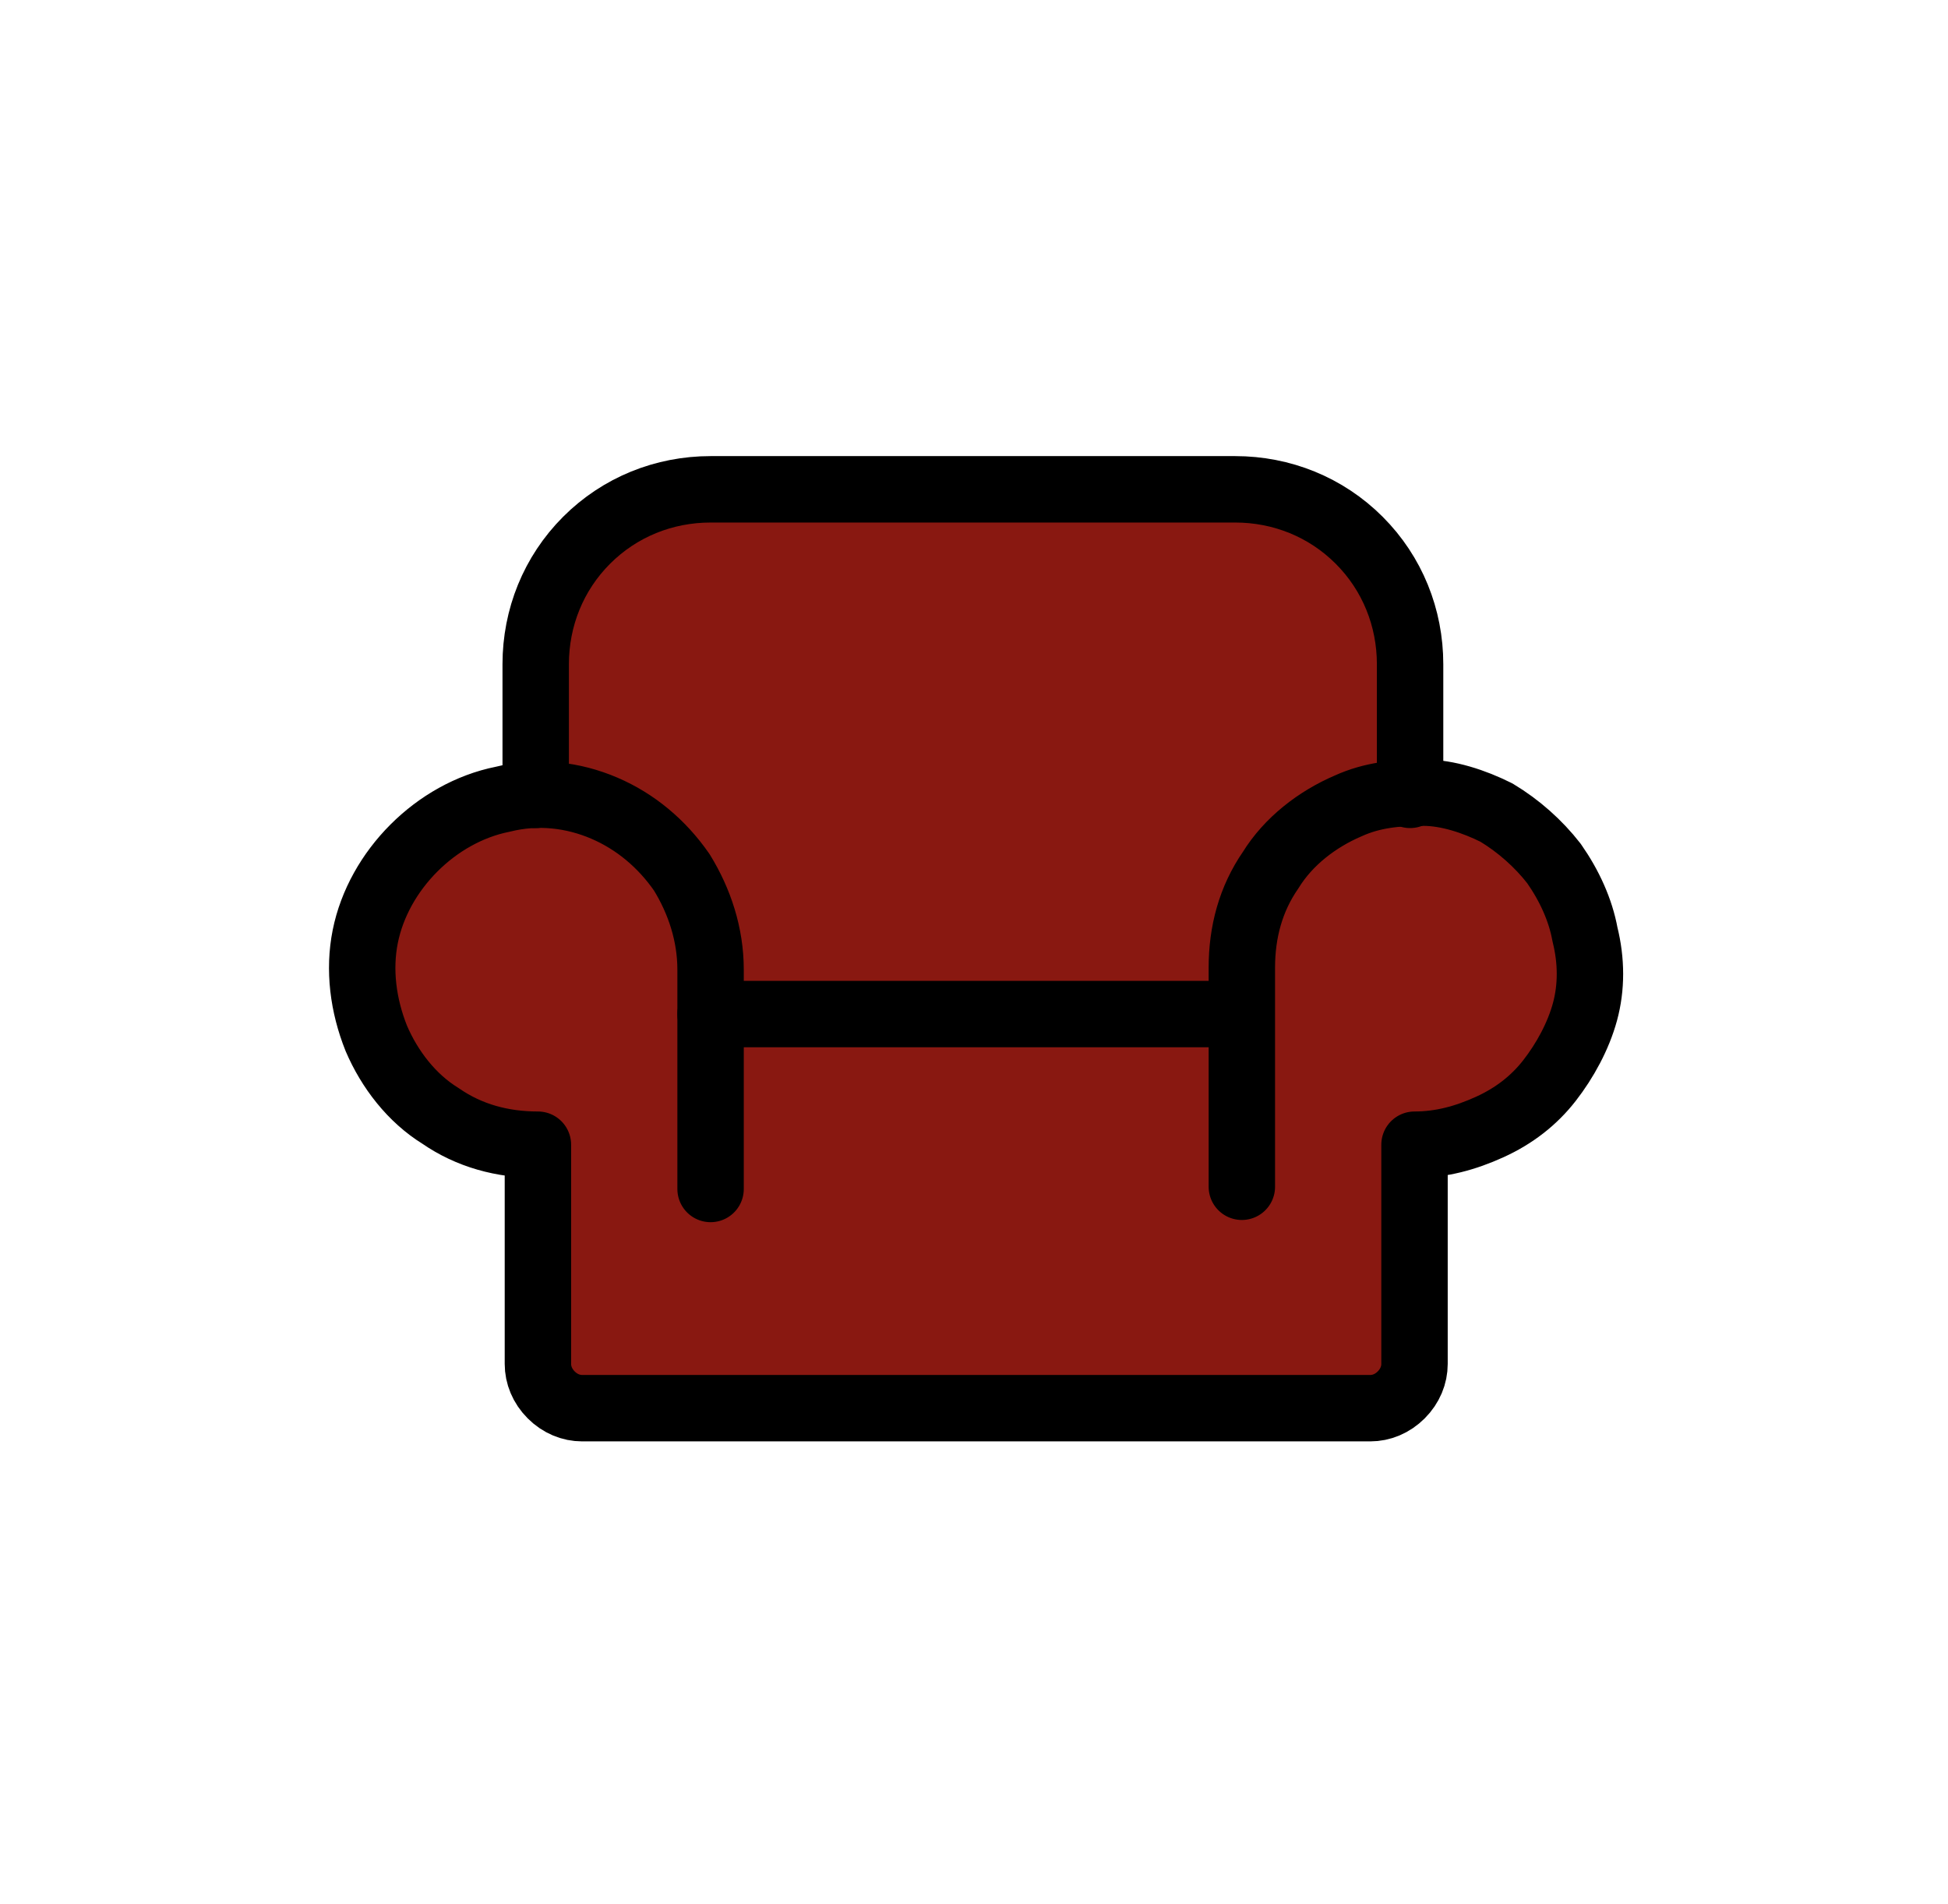
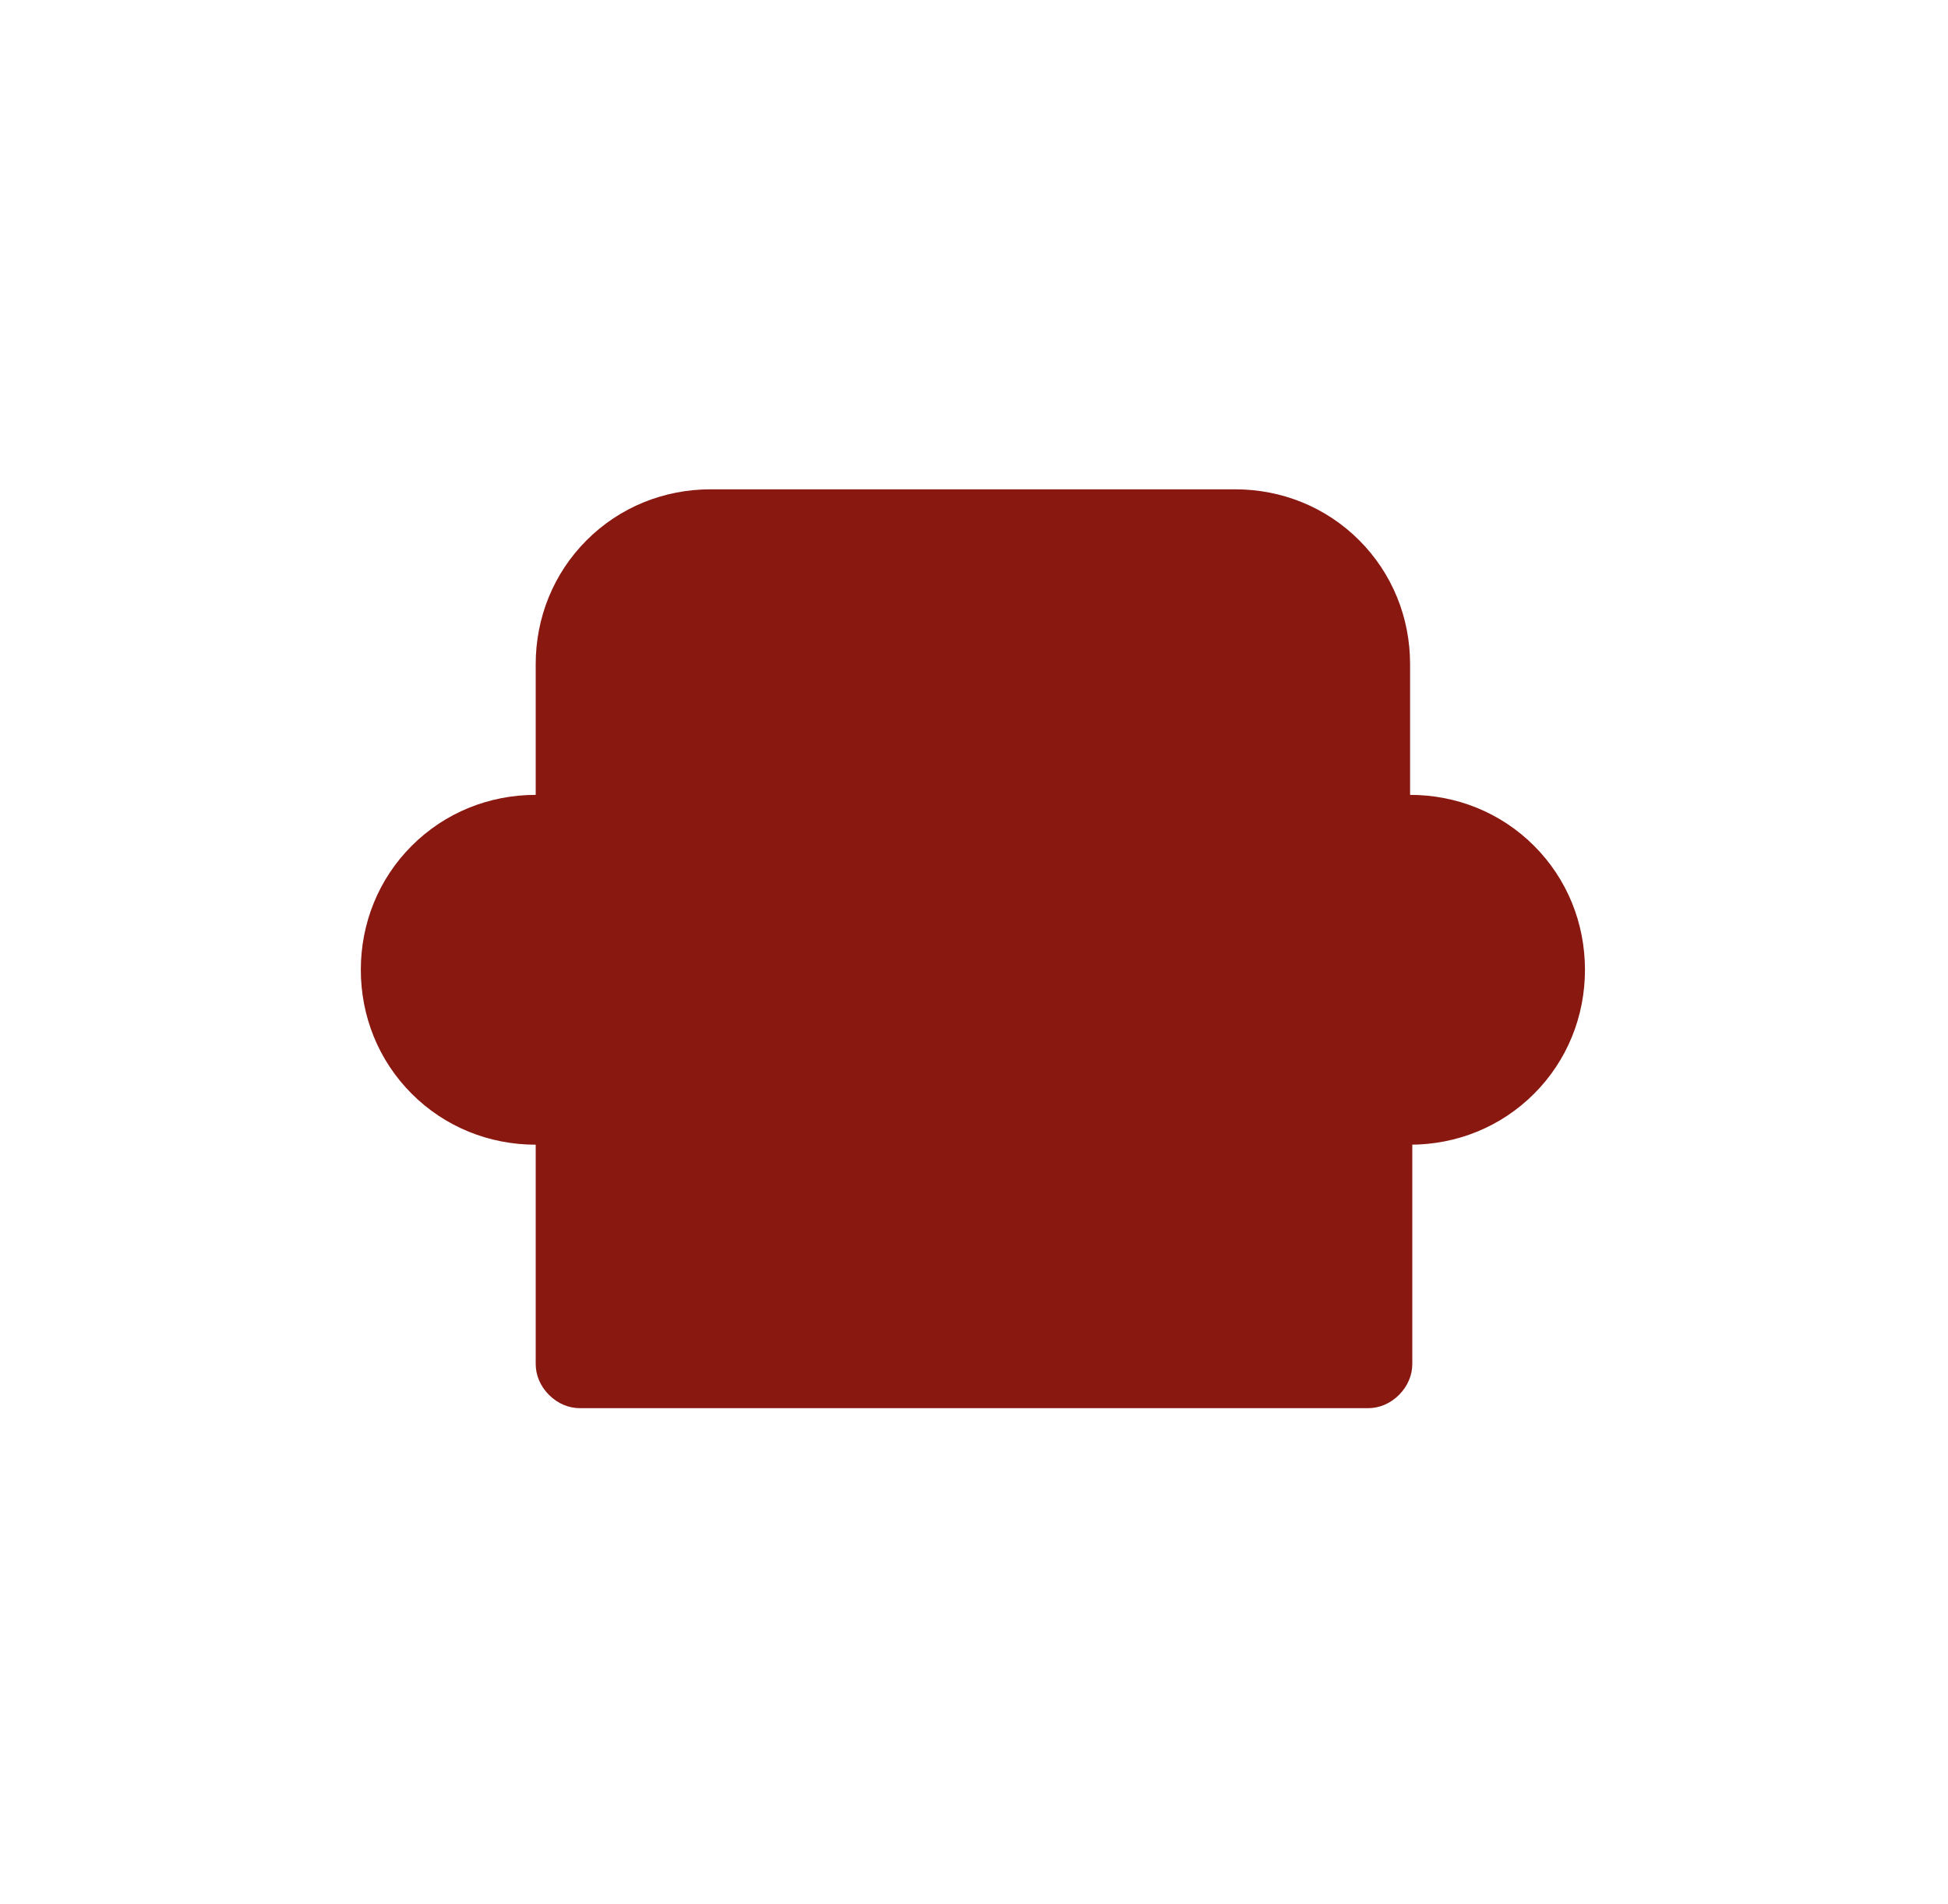
<svg xmlns="http://www.w3.org/2000/svg" width="88" height="86" viewBox="0 0 88 86" fill="none">
  <path d="M63.8 51.7V61.6C63.8 62.1 63.6 62.6 63.2 63C62.8 63.4 62.3 63.6 61.8 63.6H26.2C25.7 63.6 25.2 63.4 24.8 63C24.4 62.6 24.2 62.1 24.2 61.6V51.7C22.1 51.7 20.1 50.9 18.6 49.4C17.1 47.9 16.3 45.9 16.3 43.8C16.3 41.7 17.1 39.7 18.6 38.2C20.1 36.7 22.1 35.9 24.2 35.9V30C24.2 27.9 25 25.9 26.5 24.4C28 22.9 30 22.1 32.1 22.1H55.8C57.9 22.1 59.9 22.9 61.4 24.4C62.9 25.9 63.7 27.9 63.7 30V35.9C65.8 35.9 67.8 36.7 69.3 38.2C70.8 39.7 71.6 41.7 71.6 43.8C71.6 45.9 70.8 47.9 69.3 49.4C67.8 50.9 65.8 51.7 63.7 51.7H63.8Z" fill="#891811" />
-   <path d="M32.1 45.8H55.8M24.2 35.9V30C24.2 27.9 25 25.9 26.5 24.4C28 22.9 30 22.1 32.1 22.1H55.8C57.9 22.1 59.9 22.9 61.4 24.4C62.9 25.9 63.7 27.9 63.7 30V35.9" stroke="black" stroke-width="3" stroke-linecap="round" stroke-linejoin="round" />
-   <path d="M32.1 53.7V43.8C32.1 42.2 31.6 40.7 30.8 39.4C29.9 38.1 28.7 37.1 27.3 36.5C25.9 35.9 24.3 35.7 22.7 36.1C21.2 36.4 19.8 37.2 18.7 38.3C17.6 39.4 16.8 40.8 16.5 42.3C16.2 43.8 16.4 45.4 17 46.9C17.6 48.3 18.6 49.6 19.9 50.4C21.2 51.3 22.7 51.7 24.3 51.7V61.6C24.3 62.1 24.5 62.6 24.9 63C25.3 63.4 25.8 63.6 26.3 63.6H61.9C62.4 63.6 62.9 63.4 63.3 63C63.7 62.6 63.9 62.1 63.9 61.6V51.7C65.1 51.7 66.2 51.4 67.3 50.9C68.4 50.4 69.3 49.7 70 48.8C70.7 47.9 71.3 46.8 71.6 45.7C71.9 44.6 71.9 43.4 71.6 42.2C71.4 41.1 70.9 40 70.2 39C69.5 38.1 68.6 37.3 67.6 36.7C66.6 36.2 65.4 35.8 64.3 35.8C63.1 35.8 62 35.9 60.9 36.4C59.5 37 58.2 38 57.4 39.3C56.5 40.6 56.1 42.1 56.1 43.7V53.6" stroke="black" stroke-width="3" stroke-linecap="round" stroke-linejoin="round" />
</svg>